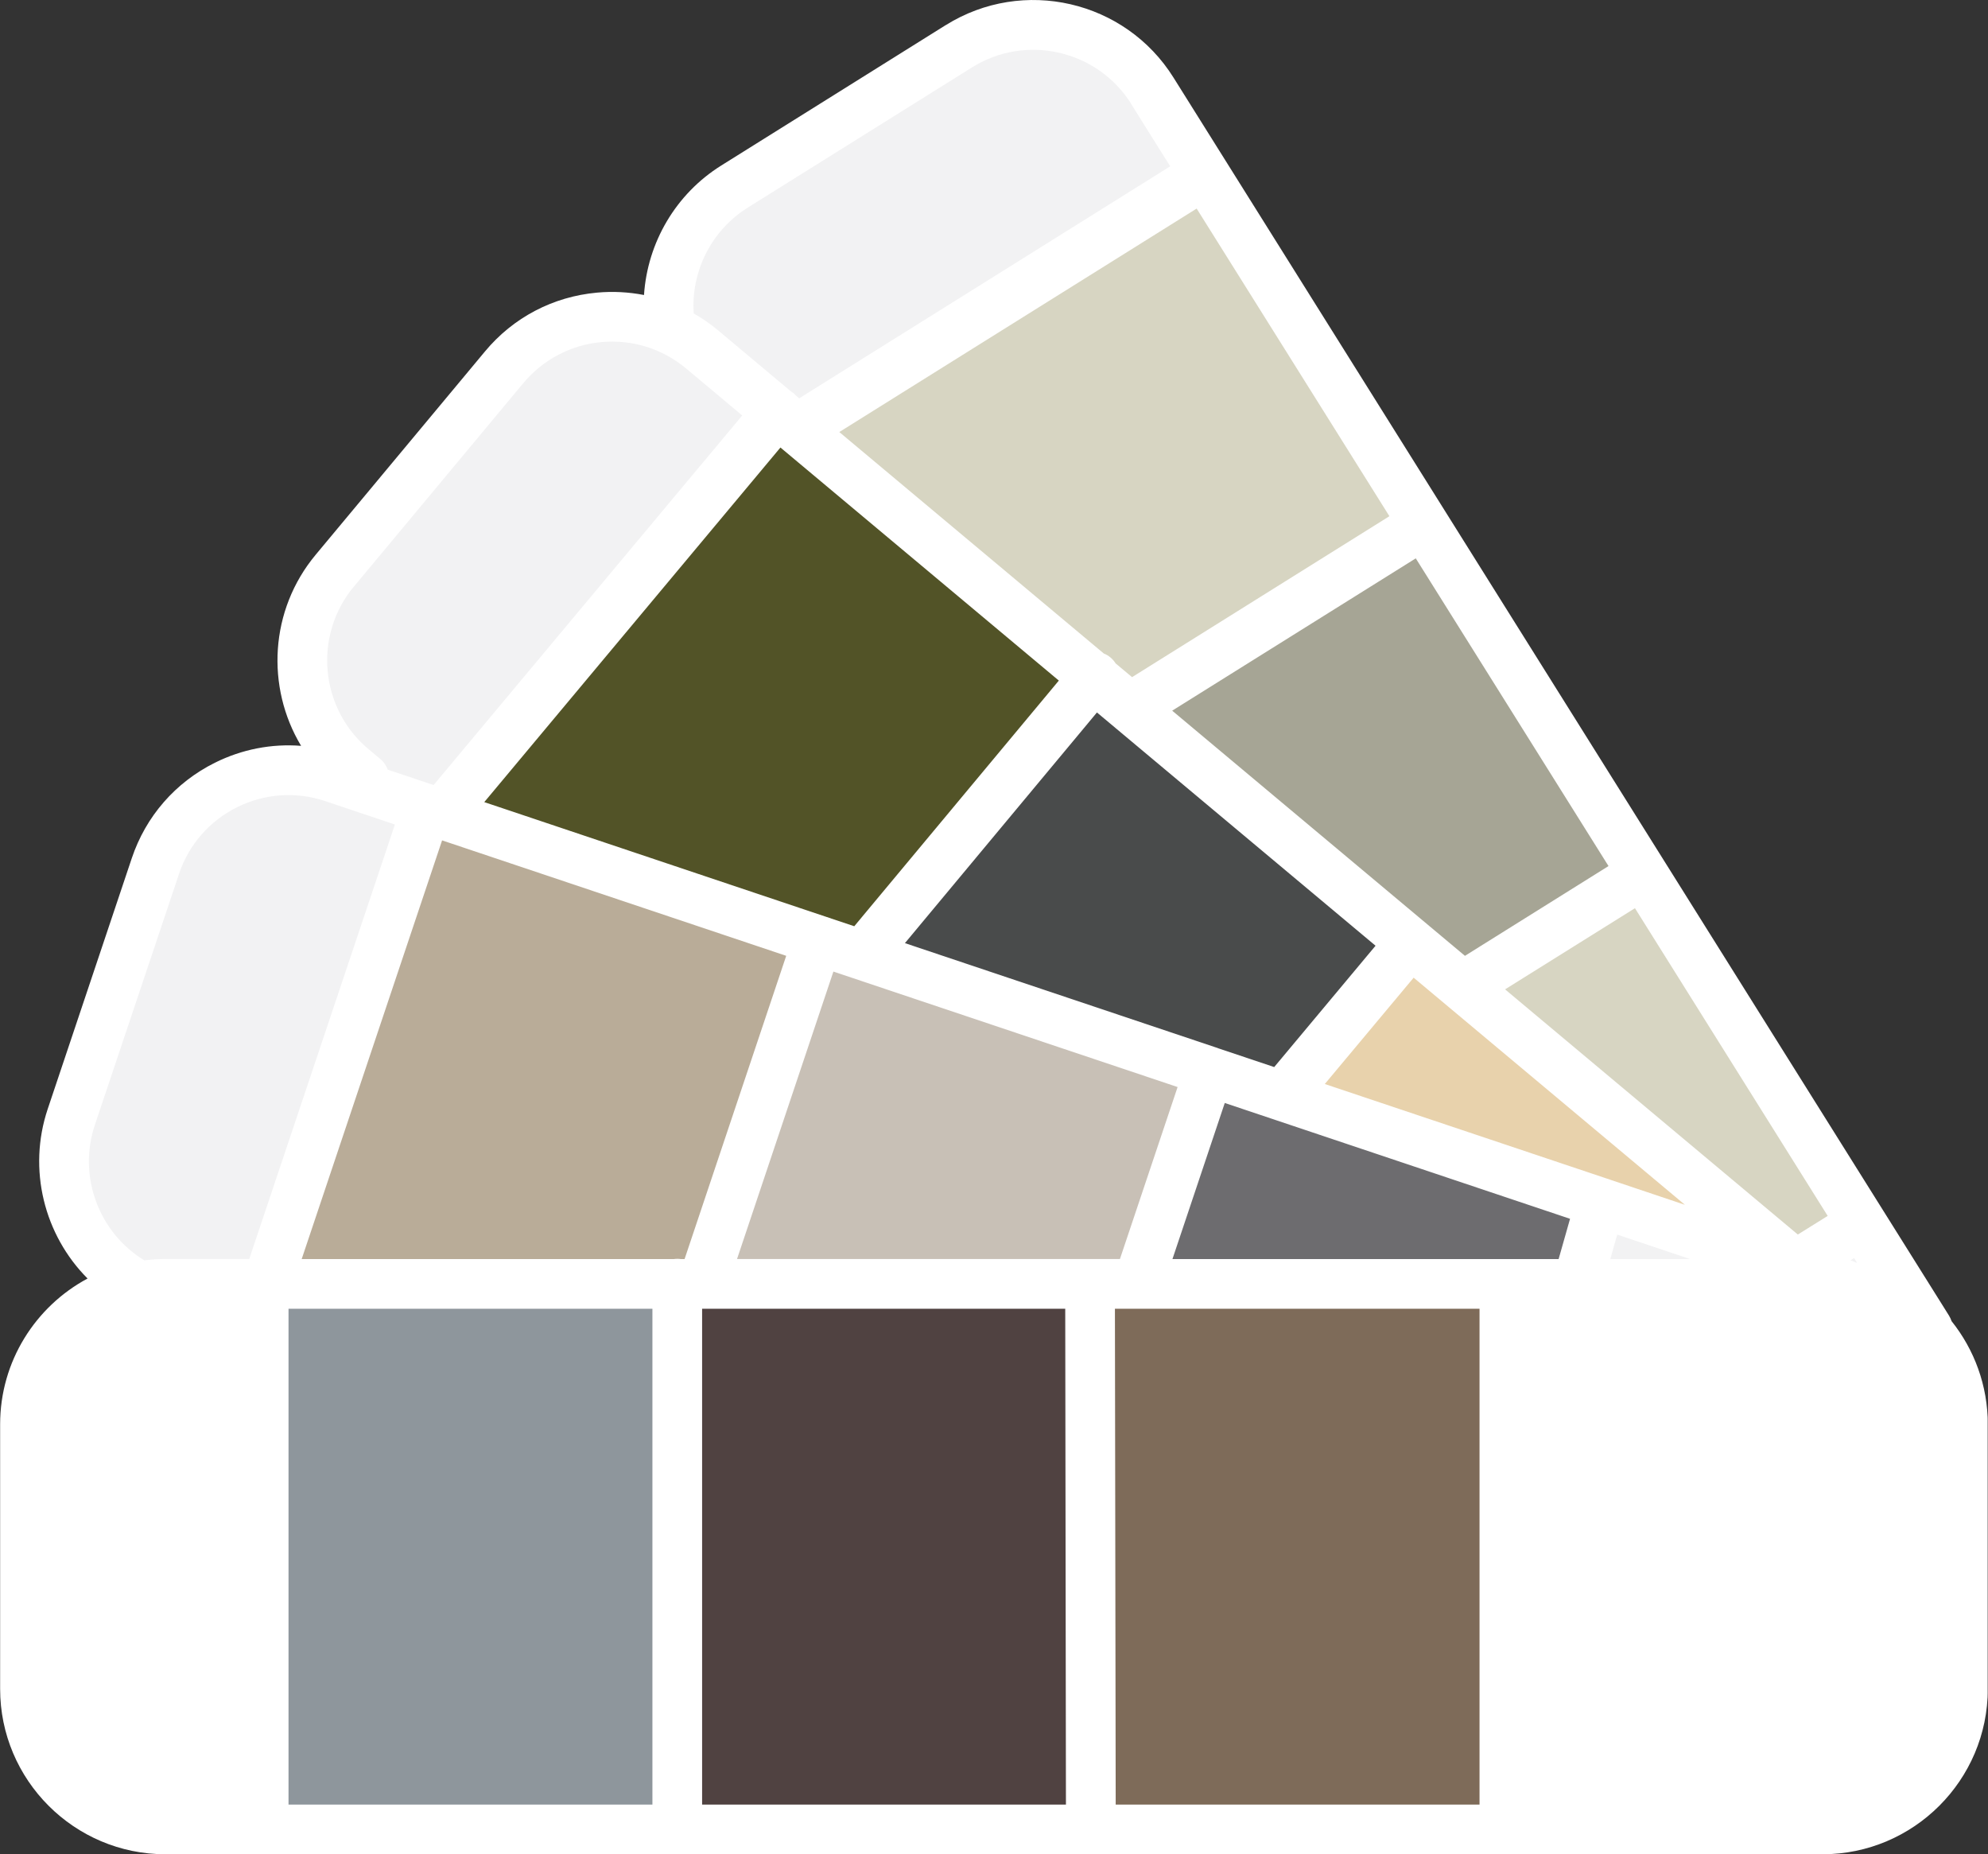
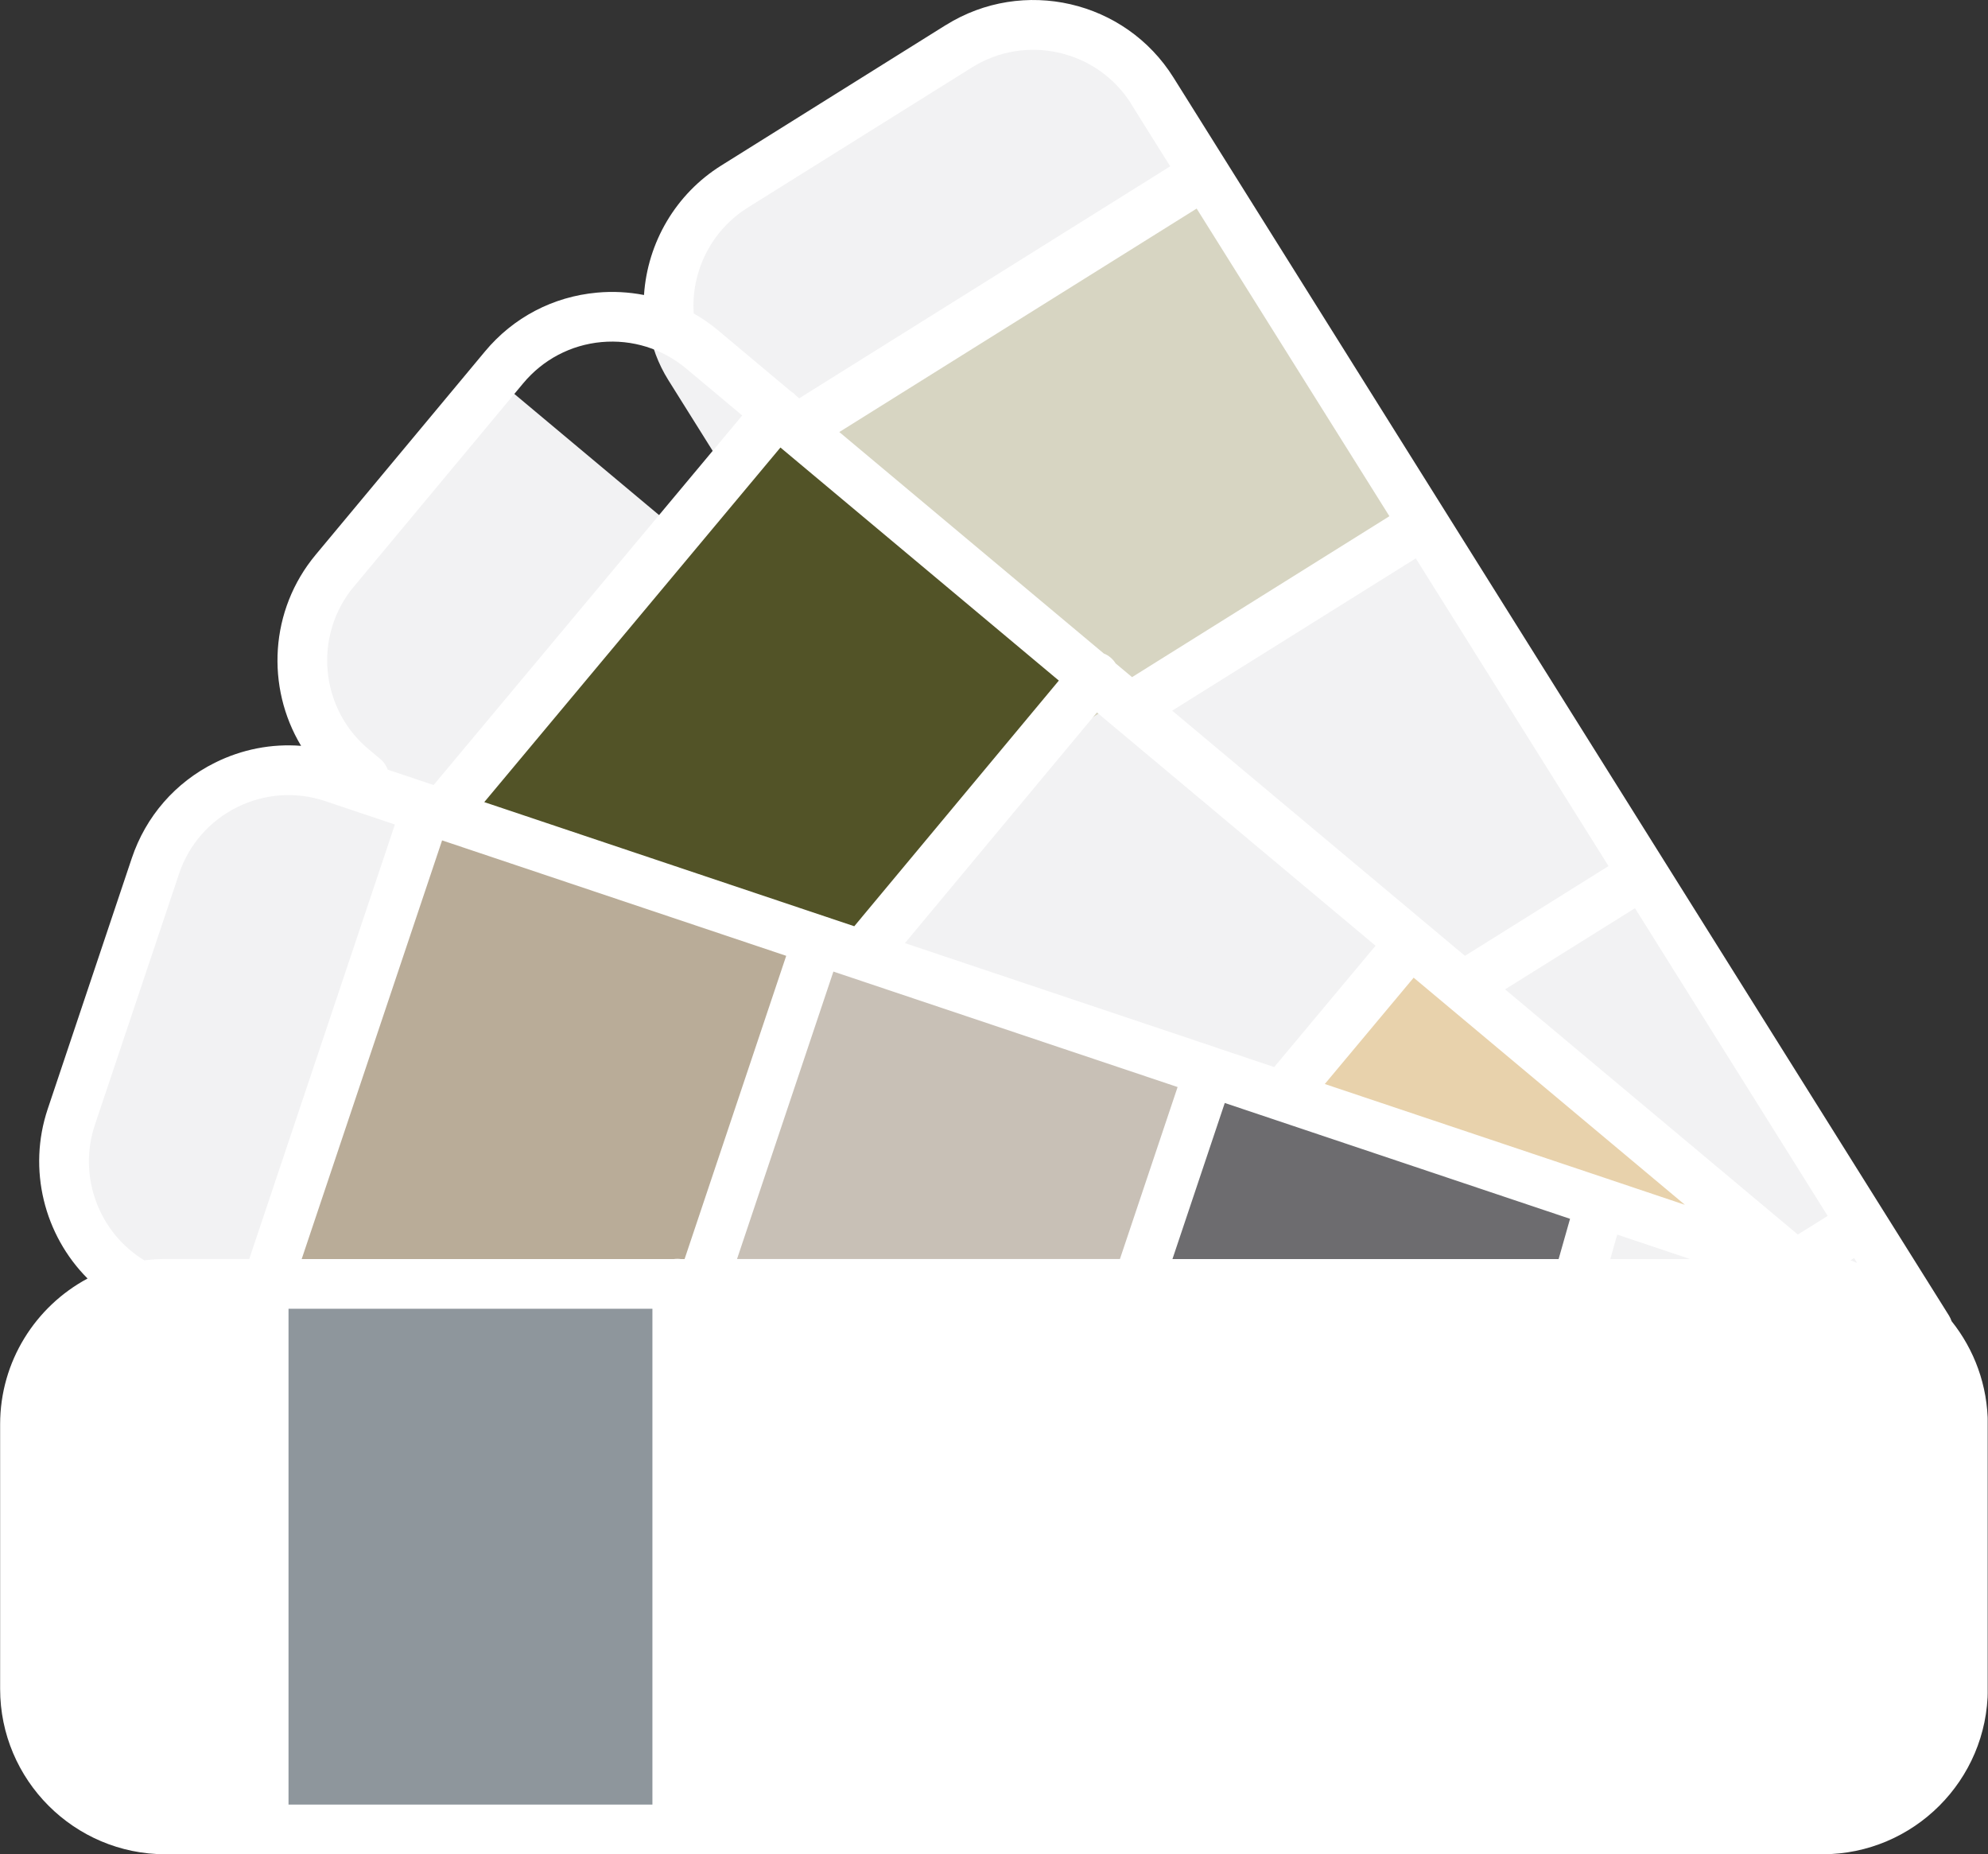
<svg xmlns="http://www.w3.org/2000/svg" id="Layer_1" data-name="Layer 1" viewBox="142.83 79.12 309.65 288.77">
  <rect x="142.83" y="79.12" width="309.65" height="288.77" fill="#333333" stroke="none" />
  <defs>
    <style>       .cls-1 {         fill: none;       }        .cls-2 {         fill: #525327;       }        .cls-3 {         font-family: Lato-Black, Lato;         font-size: 47.99px;         font-weight: 800;       }        .cls-3, .cls-4 {         fill: #fff;       }        .cls-5 {         fill: #f2f2f3;       }        .cls-6 {         fill: #d7d5c2;       }        .cls-7 {         fill: #504241;       }        .cls-8 {         fill: #a6a595;       }        .cls-9 {         fill: #b9ac98;       }        .cls-10 {         fill: #8e969c;       }        .cls-11 {         fill: #7e6b59;       }        .cls-12 {         fill: #6d6c6f;       }        .cls-13 {         fill: #494b4b;       }        .cls-14 {         fill: #c8c0b6;       }        .cls-15 {         clip-path: url(#clippath);       }        .cls-16 {         fill: #e8d2ac;       }     </style>
    <clipPath id="clippath">
      <rect class="cls-1" x="142.84" y="75.51" width="309.59" height="292.37" />
    </clipPath>
  </defs>
  <g class="cls-15">
    <path class="cls-5" d="M288.82,86.32l-34.94,21.84c-10.24,6.41-13.36,19.9-6.95,30.15l120.79,192.78c6.41,10.24,19.9,13.36,30.15,6.95l34.94-21.84c10.24-6.41,13.35-19.9,6.95-30.15l-120.79-192.78c-6.4-10.24-19.9-13.36-30.14-6.95" />
-     <polygon class="cls-6" points="323.21 260.32 395.25 215.29 429.32 269.81 357.3 314.83 323.21 260.32" />
-     <rect class="cls-8" x="299.71" y="178.4" width="84.95" height="64.29" transform="translate(-59.58 213.43) rotate(-32.02)" />
    <rect class="cls-6" x="265.63" y="123.88" width="84.95" height="64.29" transform="translate(-35.86 187.07) rotate(-32.02)" />
-     <path class="cls-5" d="M218,136.33l-26.37,31.66c-7.73,9.28-6.48,23.08,2.81,30.8l182.5,152.74c9.28,7.73,23.08,6.48,30.8-2.81l26.37-31.66c7.74-9.28,6.48-23.08-2.8-30.8l-182.51-152.74c-9.28-7.73-23.08-6.48-30.8,2.81" />
+     <path class="cls-5" d="M218,136.33l-26.37,31.66c-7.73,9.28-6.48,23.08,2.81,30.8l182.5,152.74c9.28,7.73,23.08,6.48,30.8-2.81l26.37-31.66c7.74-9.28,6.48-23.08-2.8-30.8c-9.28-7.73-23.08-6.48-30.8,2.81" />
    <rect class="cls-16" x="314.41" y="246.68" width="84.95" height="64.29" transform="translate(-85.77 374.58) rotate(-50.21)" />
-     <rect class="cls-13" x="265.01" y="205.53" width="84.95" height="64.29" transform="translate(-71.93 321.81) rotate(-50.21)" />
    <rect class="cls-2" x="215.61" y="164.38" width="84.95" height="64.29" transform="translate(-58.1 269.05) rotate(-50.21)" />
    <path class="cls-5" d="M163.68,214l-13.1,39.07c-3.84,11.45,2.33,23.85,13.78,27.69l235.41,78.96c11.45,3.84,23.85-2.33,27.7-13.78l13.1-39.07c3.84-11.45-2.33-23.85-13.78-27.7l-235.41-78.95c-11.45-3.84-23.85,2.33-27.69,13.78" />
    <rect class="cls-14" x="241.35" y="243.87" width="84.95" height="64.29" transform="translate(-68.1 457.36) rotate(-71.46)" />
    <rect class="cls-9" x="180.39" y="223.43" width="84.95" height="64.29" transform="translate(-90.3 385.63) rotate(-71.46)" />
    <rect class="cls-12" x="302.42" y="264.35" width="84.95" height="64.29" transform="translate(-45.86 529.23) rotate(-71.46)" />
    <path class="cls-4" d="M143.36,300.93v41.2c0,12.08,9.79,21.87,21.87,21.87h258.1c12.08,0,21.87-9.79,21.87-21.87v-41.2c0-12.08-9.79-21.87-21.87-21.87H165.24c-12.08,0-21.87,9.79-21.87,21.87" />
-     <rect class="cls-11" x="309.13" y="279.06" width="64.29" height="84.95" />
-     <rect class="cls-7" x="244.84" y="279.06" width="64.29" height="84.95" />
    <rect class="cls-10" x="180.55" y="279.06" width="64.29" height="84.95" />
    <rect class="cls-4" x="373.32" y="279.06" width="64.29" height="84.95" />
    <path class="cls-4" d="M384.16,338.63v-33.64c0-14.17,11.48-25.65,25.65-25.65h12.99c14.17,0,25.65,11.48,25.65,25.65v33.64c0,14.17-11.48,25.65-25.65,25.65h-12.99c-14.17,0-25.65-11.48-25.65-25.65" />
    <path class="cls-4" d="M290.12,83.04l-34.94,21.85c-7.1,4.43-11.5,12.01-12.04,20.17-2.38-.46-4.84-.6-7.32-.37-6.85.62-13.05,3.87-17.45,9.16l-26.37,31.66c-7.19,8.63-7.76,20.63-2.27,29.76-4.59-.36-9.21.53-13.43,2.63-6.16,3.07-10.75,8.34-12.94,14.86l-13.1,39.07c-3.15,9.4-.54,19.62,6.21,26.39-8.1,4.34-13.62,12.89-13.62,22.71v41.2c0,14.19,11.55,25.75,25.75,25.75h258.1c14.19,0,25.75-11.55,25.75-25.75v-41.2c0-6.07-2.12-11.66-5.64-16.07-.1-.29-.23-.58-.4-.86l-120.79-192.79c-7.52-12.04-23.44-15.7-35.47-8.18M197.96,170.46l26.37-31.66c3.08-3.69,7.41-5.97,12.19-6.41,4.79-.43,9.46,1.02,13.15,4.09l8.77,7.34-48.07,57.55-7.14-2.39c-.23-.62-.61-1.2-1.15-1.65l-1.82-1.52c-7.62-6.35-8.66-17.72-2.31-25.35M359.24,159.51l-40.08,25.06-2.56-2.14c-.21-.34-.48-.65-.8-.92-.32-.27-.67-.48-1.04-.62l-41.2-34.49,55.66-34.8,30.03,47.92ZM393.37,213.99l-22.36,13.98-45.6-38.18,37.94-23.72,30.02,47.92ZM427.51,268.47l-4.65,2.9-45.6-38.18,20.23-12.64,30.02,47.92ZM307.75,185.11l-31.86,38.25-4.33-1.45s-.09-.03-.13-.05c-.04-.01-.07-.02-.11-.03l-53.06-17.8,46.13-55.22,43.37,36.3ZM252.19,360.14v-77.21h56.56l.11,77.21h-56.67ZM326.25,248.41l-8.98,26.77h-59.64l15.01-44.76,53.61,17.98ZM333.59,250.88l53.79,18.04-1.78,6.27h-60.15l8.15-24.31ZM393.65,275.19l1.08-3.81,11.35,3.81h-12.42ZM405.27,266.74l-11.65-3.91c-.15-.06-.3-.12-.46-.16-.03-.01-.07-.01-.1-.03l-43.88-14.71,13.84-16.56,42.24,35.36ZM357.08,226.4l-15.78,18.89-8.68-2.91c-.08-.03-.15-.06-.23-.09-.06-.02-.13-.04-.19-.06l-48.42-16.24,29.91-35.92,43.4,36.33ZM265.29,227.97l-15.83,47.22h-.58c-.18-.03-.37-.04-.56-.04s-.37.02-.55.04h-57.95l21.87-65.2,53.61,17.98ZM244.45,360.14h-56.68v-77.21h56.68v77.21ZM316.61,360.14l-.12-77.21h56.8v77.21h-56.68ZM431.88,275.71c-.16-.08-.33-.16-.51-.21l-.32-.11.58-.36.45.73c-.07-.02-.13-.03-.2-.04M157.61,254.29l13.1-39.07c1.52-4.56,4.74-8.25,9.04-10.39,4.31-2.14,9.19-2.48,13.75-.95l10.84,3.64-22.69,67.66h-13.06c-1.11,0-2.21.07-3.28.21-7.13-4.33-10.37-13.14-7.7-21.1M150.59,342.14v-41.2c0-9.92,8.07-18,18-18h11.43v77.21h-11.43c-9.93,0-18-8.07-18-18M444.68,342.14c0,9.92-8.07,18-18,18h-45.65v-77.21h45.65c9.92,0,18,8.08,18,18v41.2ZM319.03,95.33l6.07,9.69-57.79,36.13-.53-.45c-.11-.13-.24-.24-.37-.36-.13-.11-.28-.21-.41-.29l-11.35-9.51c-1.19-.99-2.45-1.86-3.77-2.61-.44-6.58,2.78-12.95,8.42-16.48l34.94-21.84c8.41-5.26,19.54-2.7,24.81,5.72" />
  </g>
</svg>